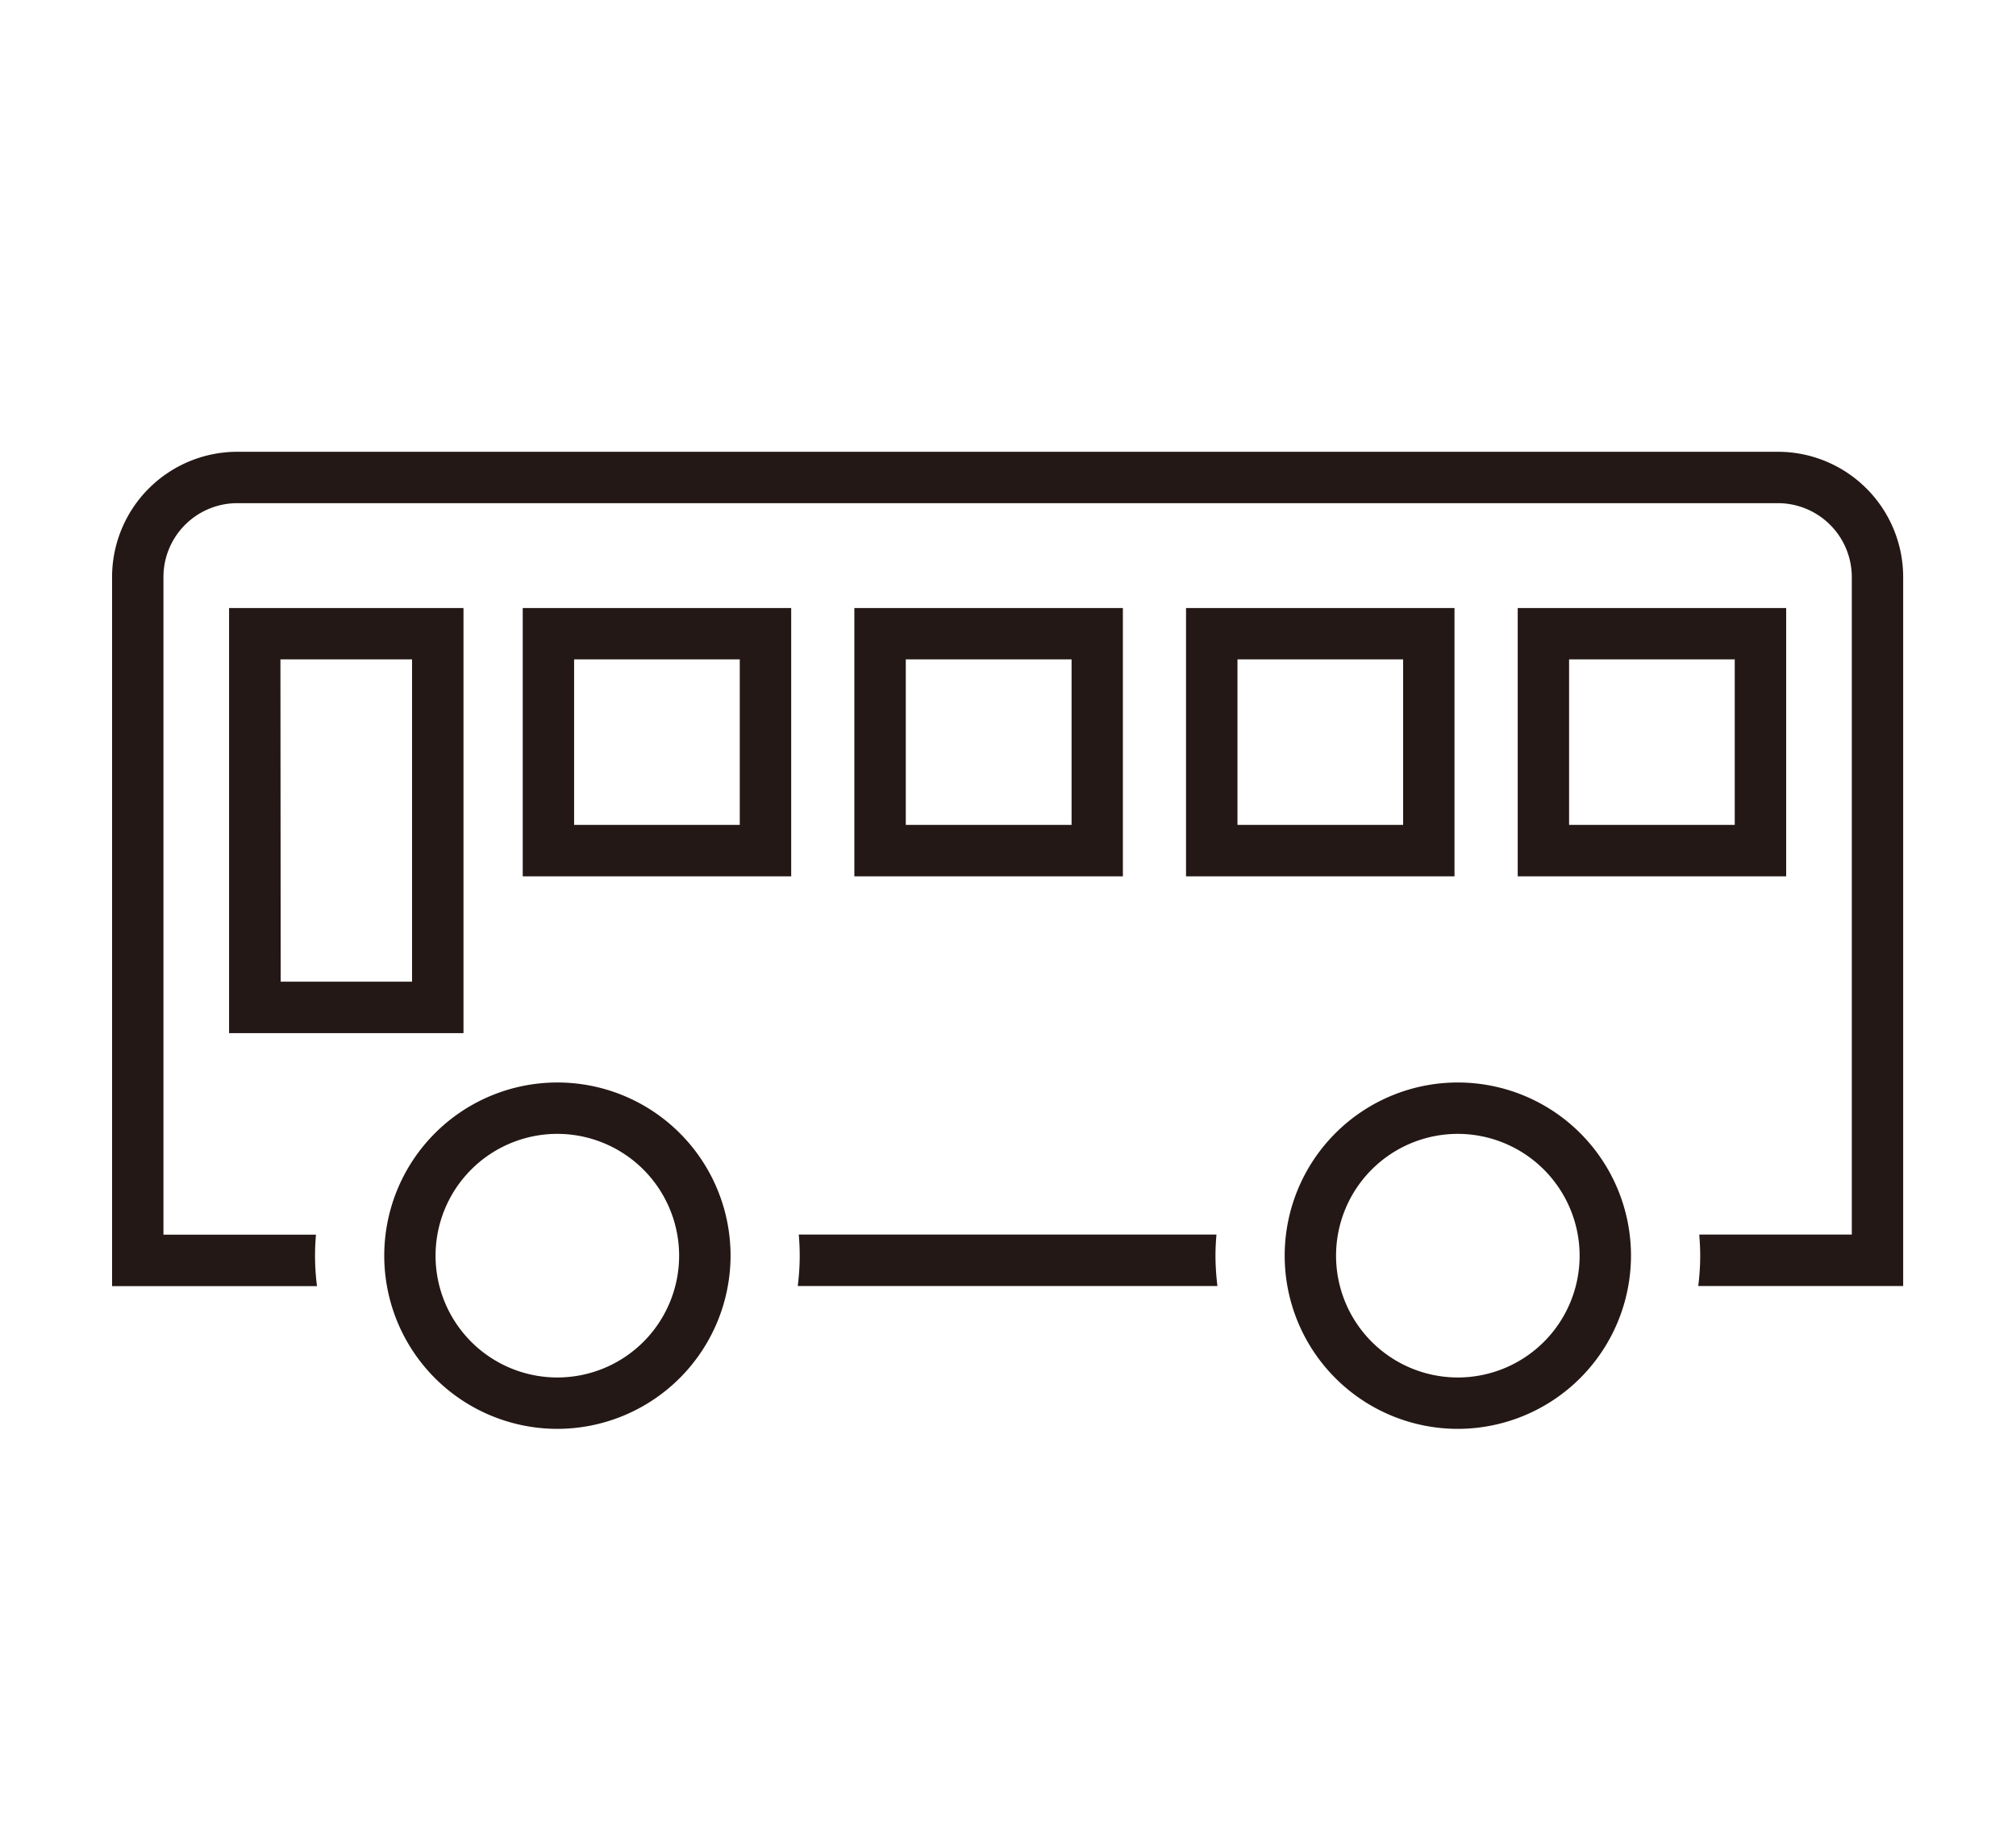
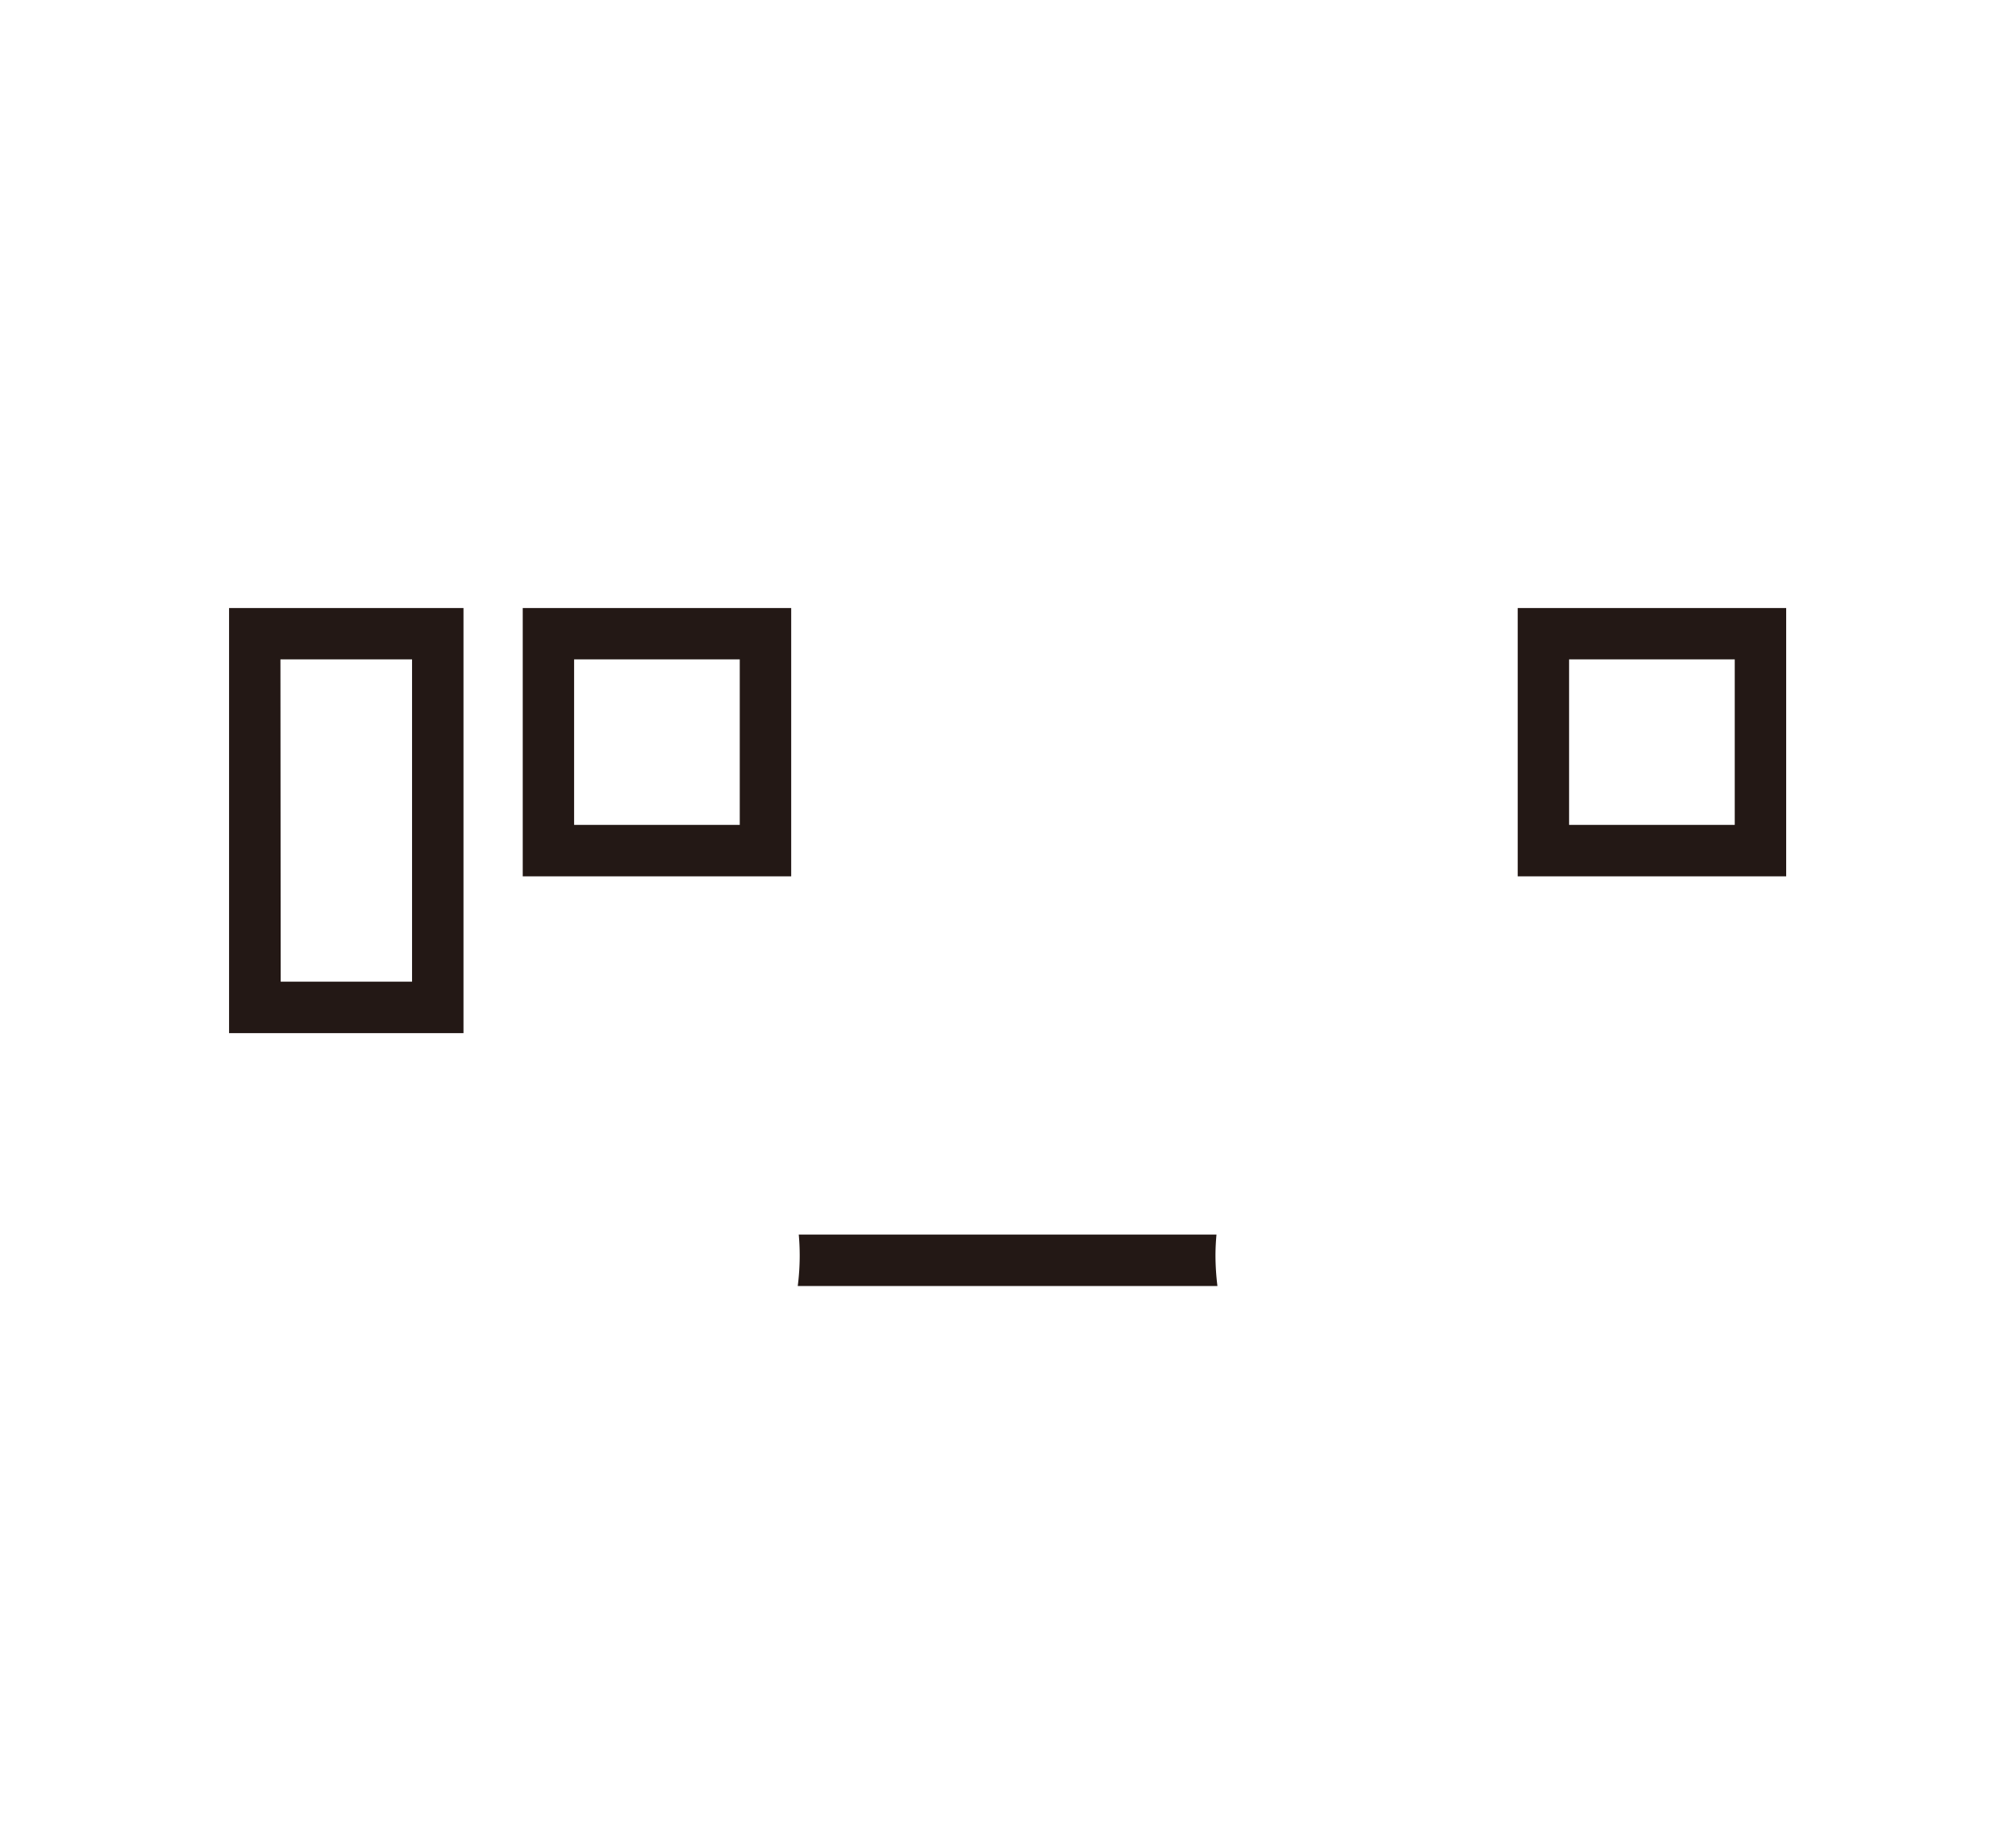
<svg xmlns="http://www.w3.org/2000/svg" id="レイヤー_1" data-name="レイヤー 1" viewBox="0 0 319.83 292.97">
  <defs>
    <style>.cls-1{fill:#231815;}</style>
  </defs>
  <path class="cls-1" d="M73.53,163.87H36.34V96.44H73.53Zm-29-8.16H65.37V104.59H44.49Z" />
  <path class="cls-1" d="M125.52,139H82.93V96.44h42.59Zm-34.44-8.16h26.28V104.59H91.08Z" />
-   <path class="cls-1" d="M178.14,139h-42.6V96.44h42.6Zm-34.44-8.16H170V104.59H143.7Z" />
-   <path class="cls-1" d="M230.75,139H188.16V96.44h42.59Zm-34.43-8.16H222.6V104.59H196.32Z" />
  <path class="cls-1" d="M283.37,139H240.78V96.44h42.59Zm-34.44-8.16h26.28V104.59H248.93Z" />
  <path class="cls-1" d="M126.72,195.82c.1,1.11.15,2.22.15,3.35a38.22,38.22,0,0,1-.31,4.81h66.58a40.2,40.2,0,0,1-.31-4.81c0-1.13.06-2.24.16-3.35Z" />
-   <path class="cls-1" d="M282.07,71.66H37.64A19.88,19.88,0,0,0,17.78,91.52V204H50.29a38.22,38.22,0,0,1-.31-4.81c0-1.13.05-2.24.15-3.35H25.93V91.52A11.72,11.72,0,0,1,37.64,79.81H282.07a11.73,11.73,0,0,1,11.71,11.71v104.3h-24.2c.09,1.11.15,2.22.15,3.35a38.22,38.22,0,0,1-.31,4.81h32.51V91.52A19.88,19.88,0,0,0,282.07,71.66Z" />
-   <path class="cls-1" d="M88.43,226.64a27.47,27.47,0,1,1,27.47-27.47A27.51,27.51,0,0,1,88.43,226.64Zm0-46.79a19.32,19.32,0,1,0,19.31,19.32A19.34,19.34,0,0,0,88.43,179.85Z" />
-   <path class="cls-1" d="M231.28,226.64a27.47,27.47,0,1,1,27.47-27.47A27.5,27.5,0,0,1,231.28,226.64Zm0-46.79a19.32,19.32,0,1,0,19.32,19.32A19.35,19.35,0,0,0,231.28,179.85Z" />
</svg>